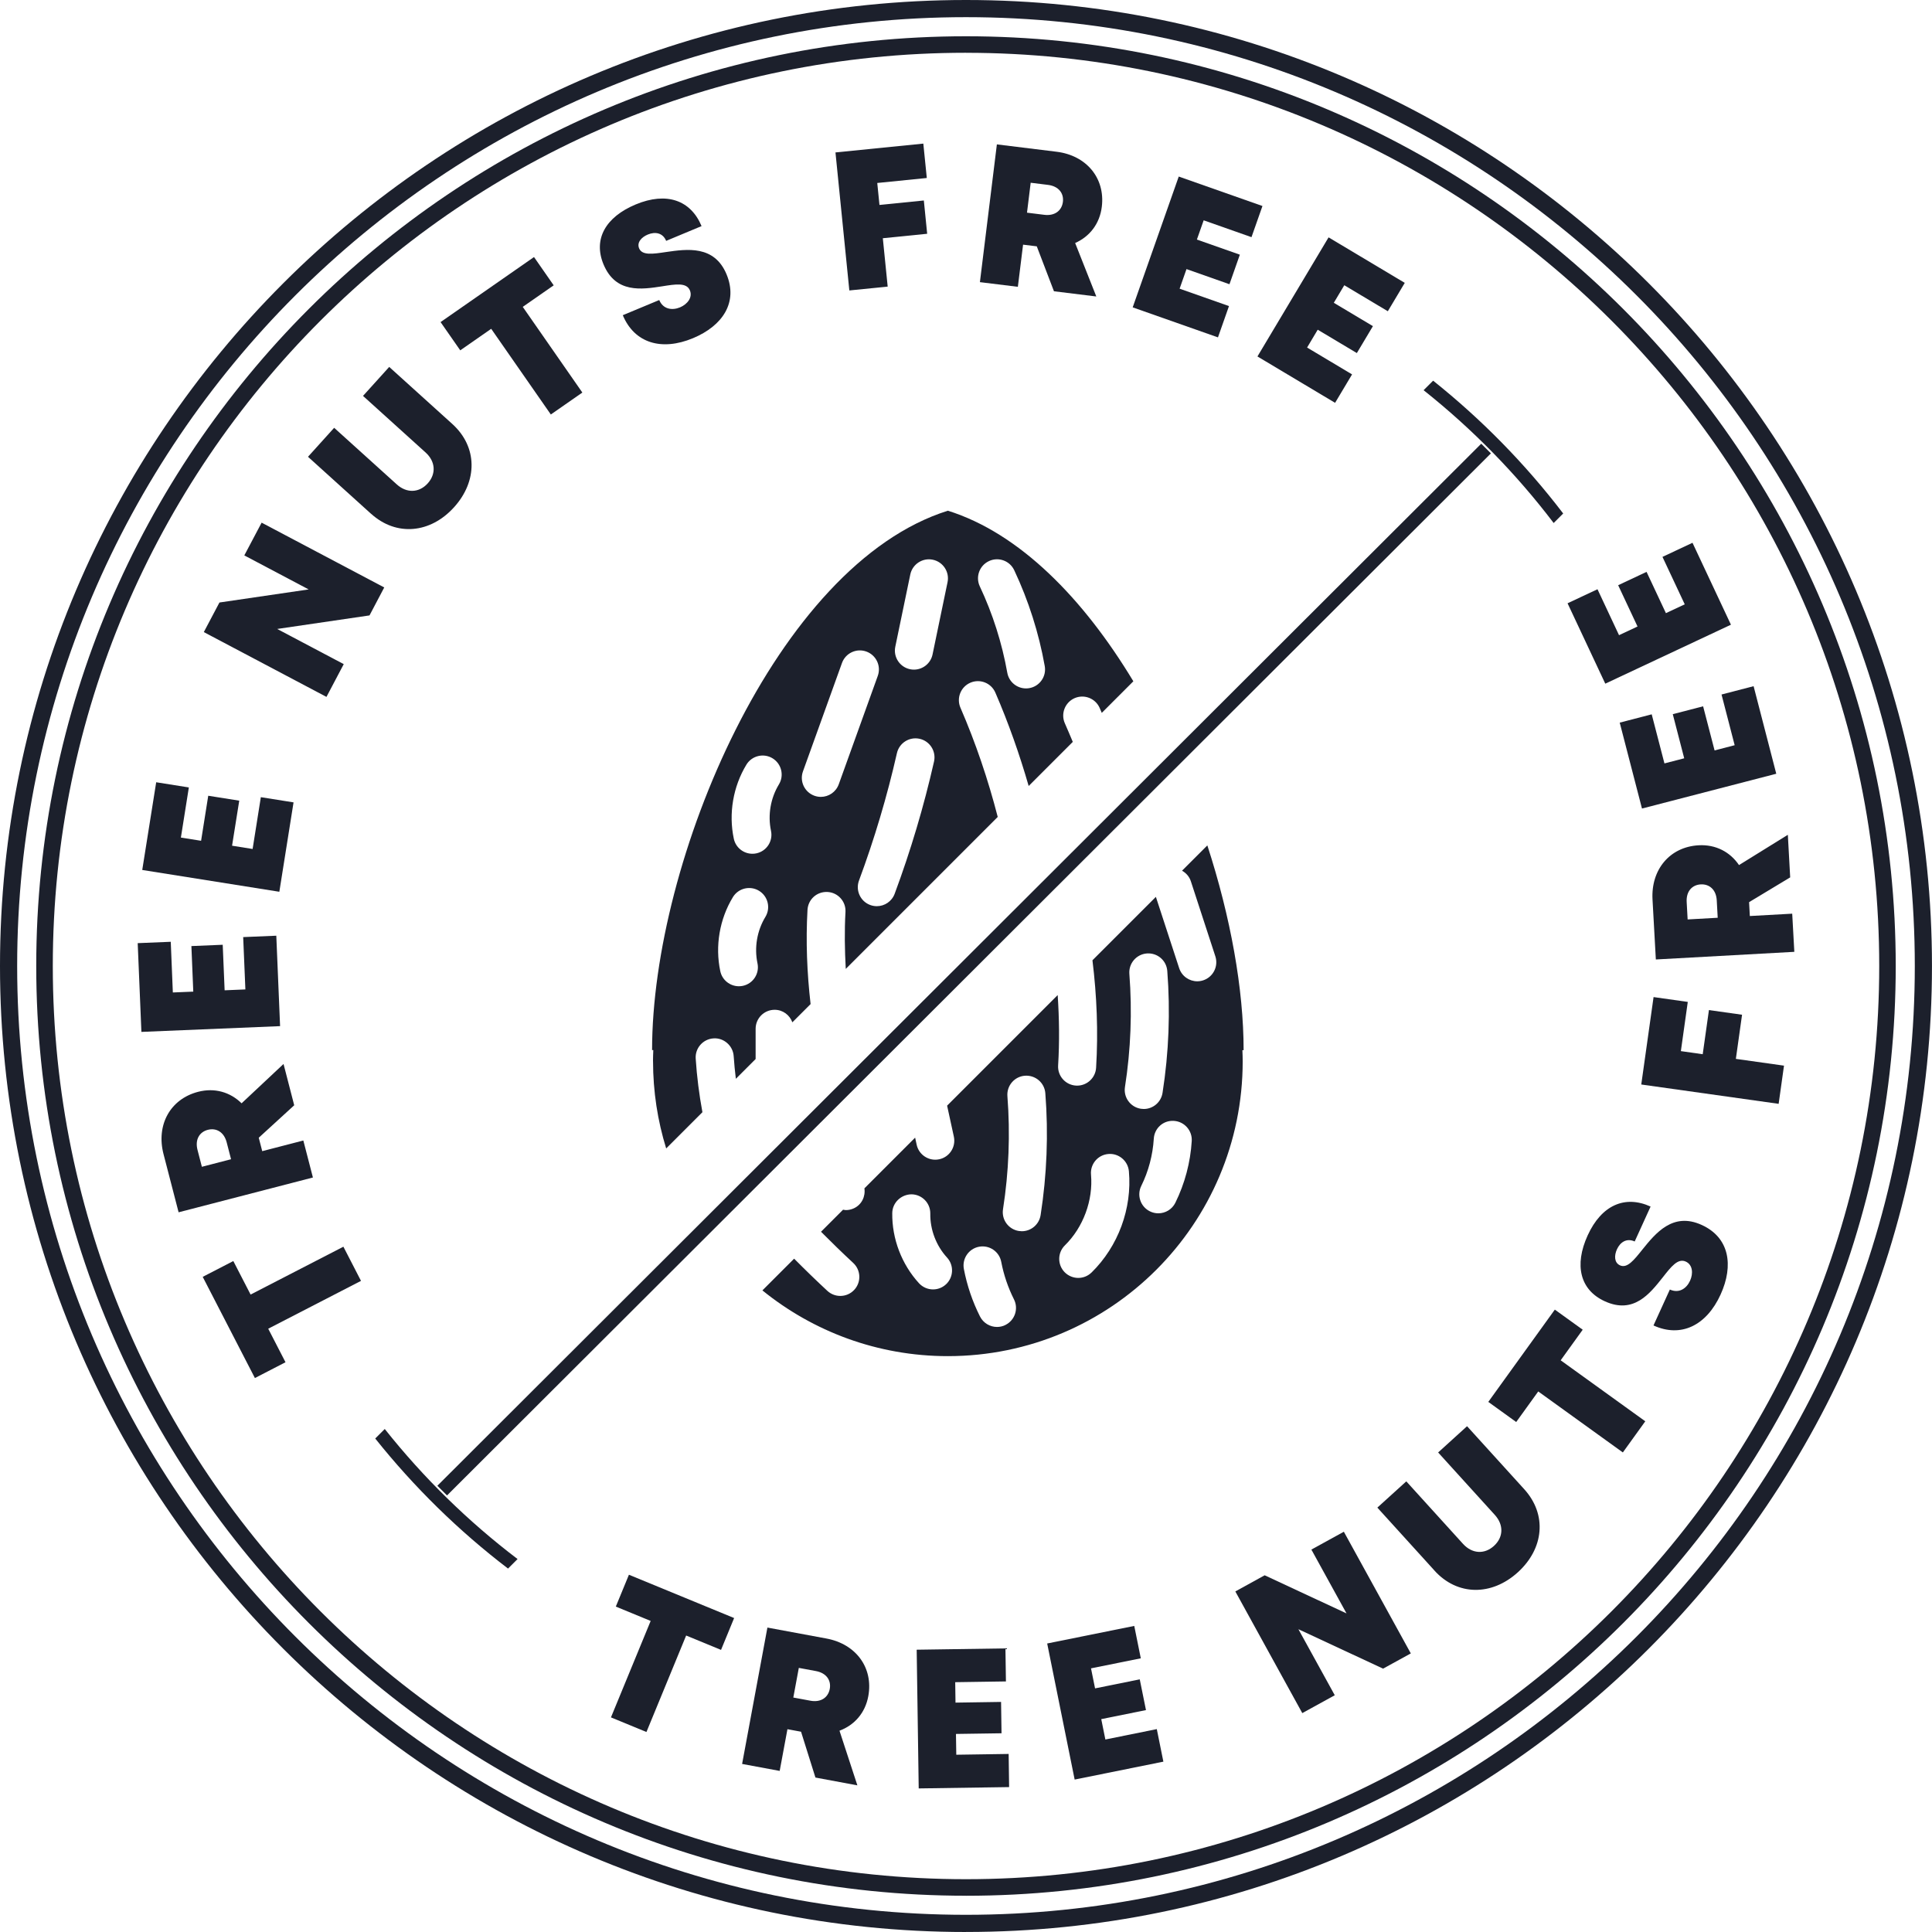
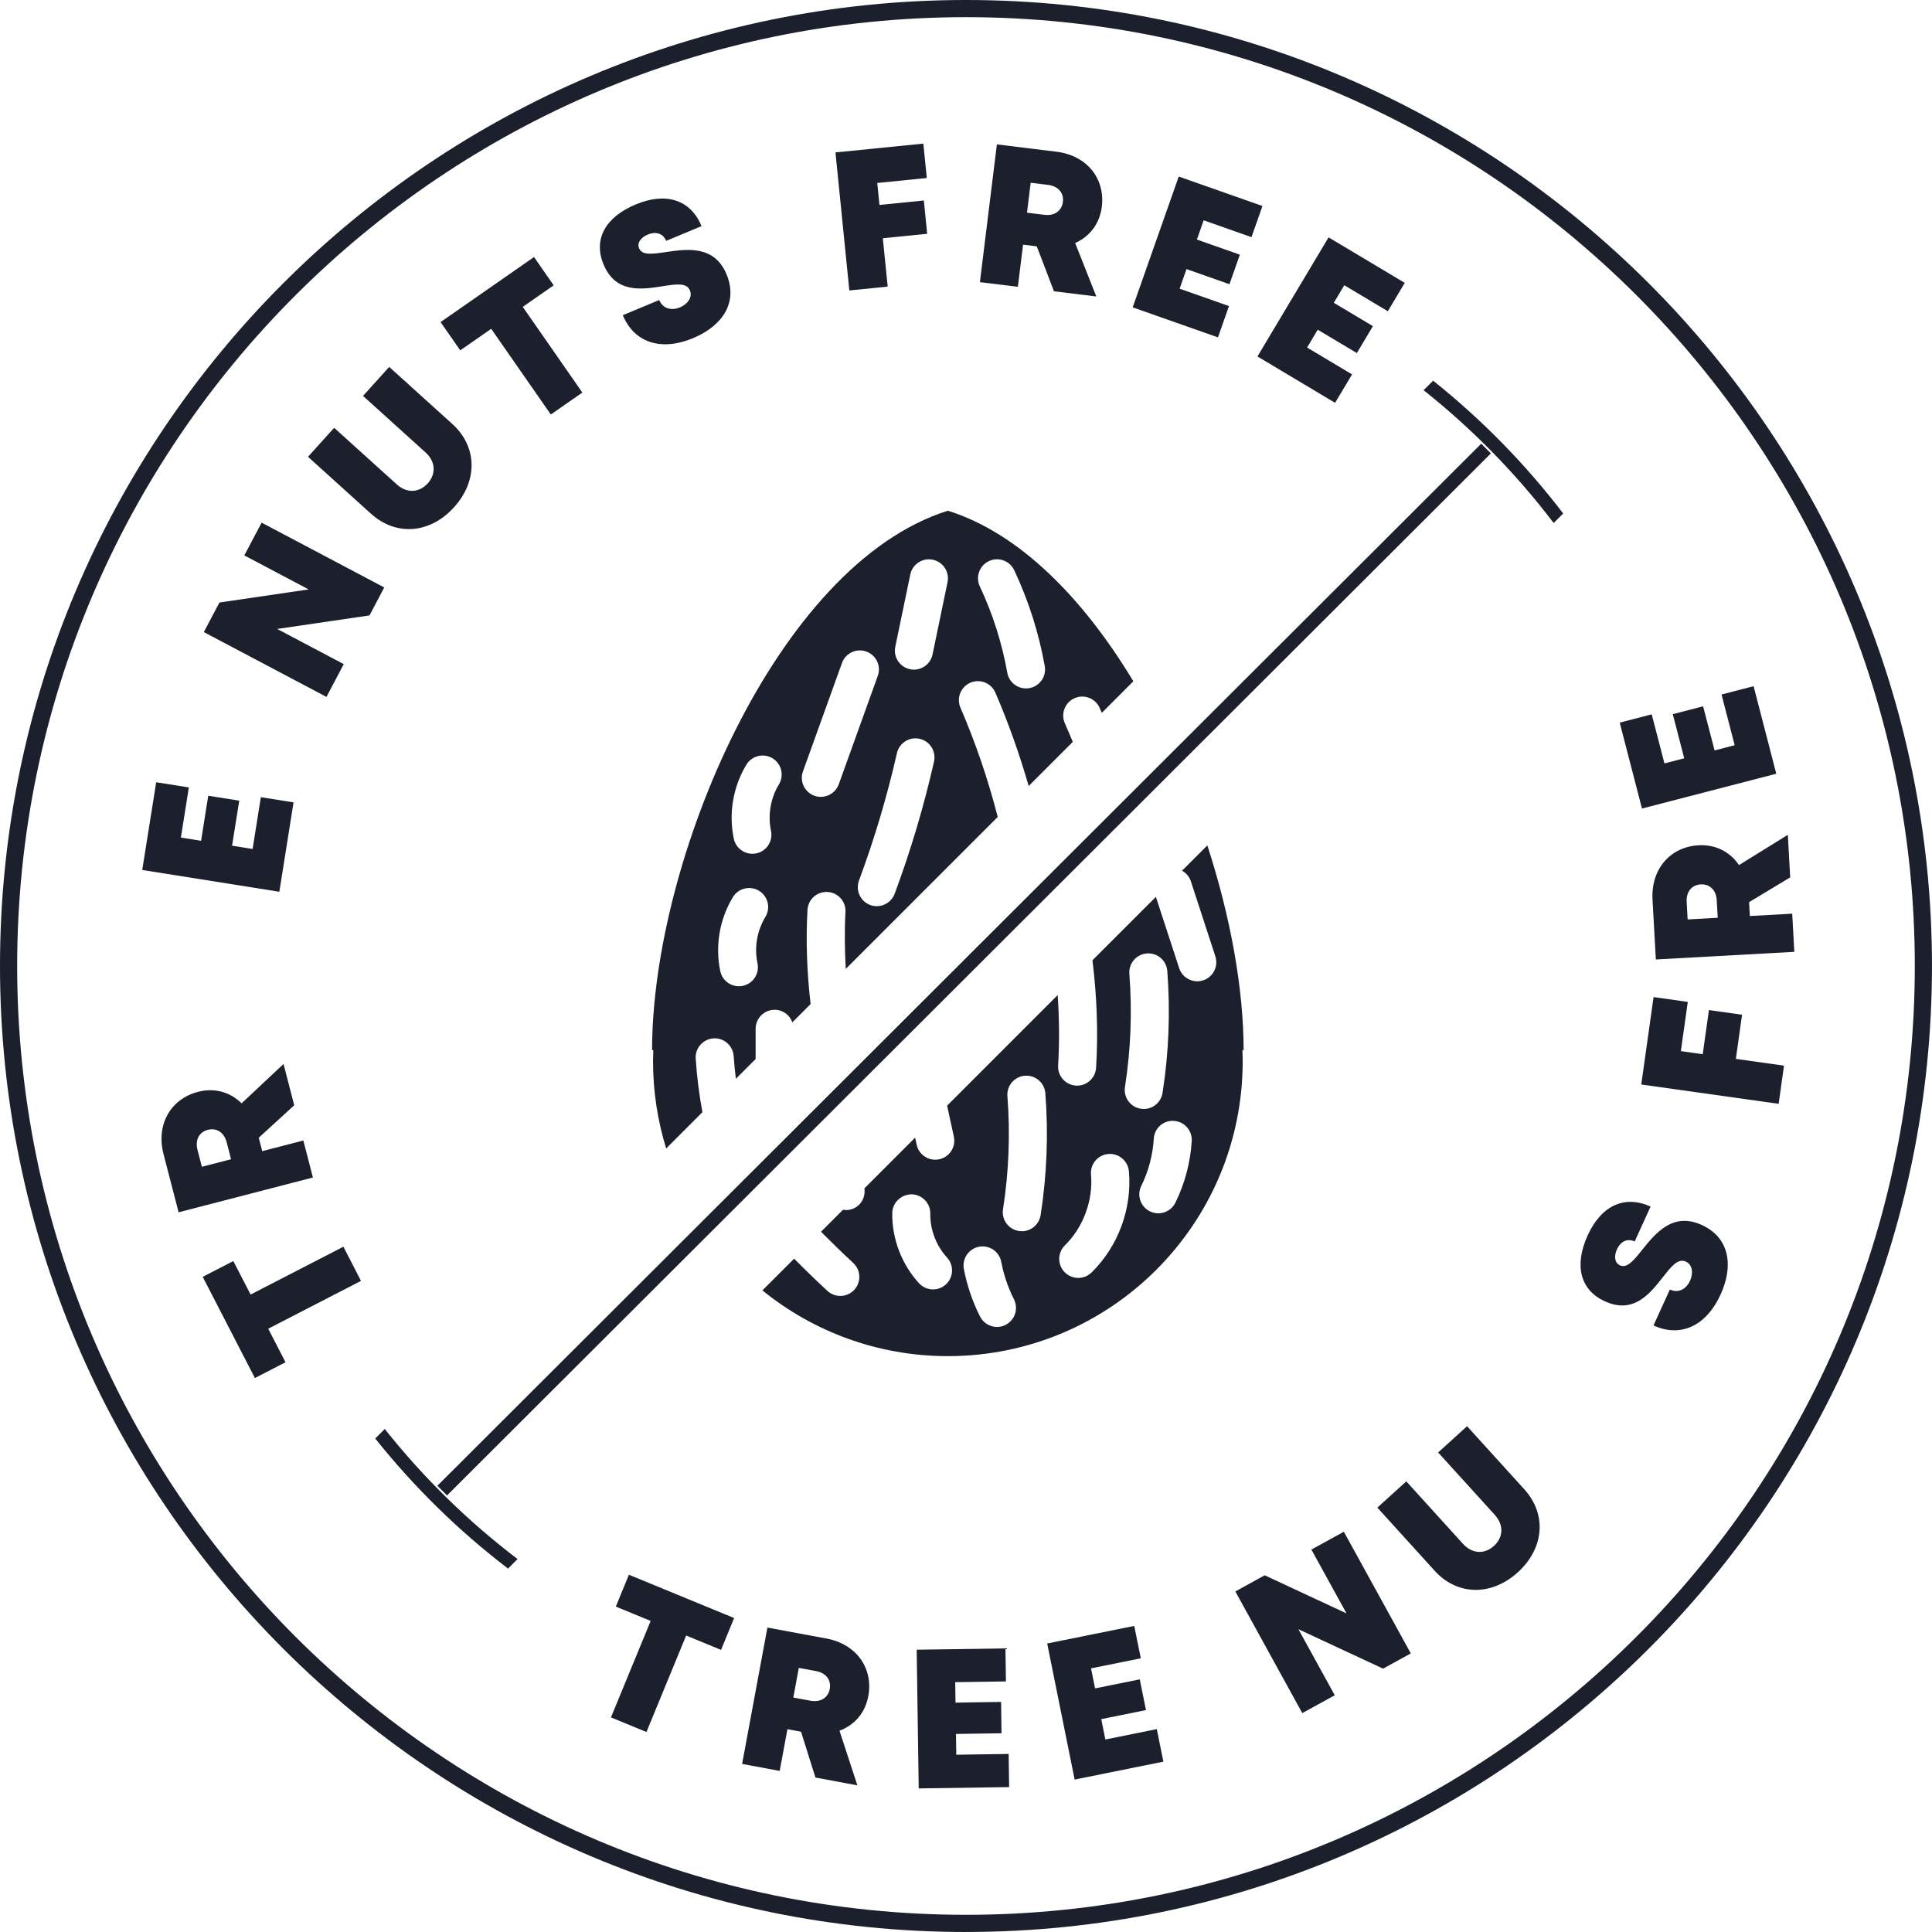
<svg xmlns="http://www.w3.org/2000/svg" id="Layer_1" width="667.43" height="667.43" viewBox="0 0 667.43 667.43">
  <defs>
    <style>.cls-1{fill:#1c202c;}</style>
  </defs>
-   <path class="cls-1" d="m333.71,654.9c-177.1,0-321.19-144.08-321.19-321.19S156.61,12.53,333.71,12.53s321.19,144.08,321.19,321.19-144.08,321.19-321.19,321.19Zm0-636.67C159.76,18.24,18.24,159.76,18.24,333.71s141.52,315.48,315.48,315.48,315.48-141.52,315.48-315.48S507.67,18.24,333.71,18.24Z" />
  <path class="cls-1" d="m333.71,667.43C149.71,667.43,0,517.73,0,333.71S149.71,0,333.71,0s333.71,149.7,333.71,333.71-149.71,333.71-333.71,333.71Zm0-661.5C152.97,5.93,5.93,152.97,5.93,333.71s147.04,327.78,327.78,327.78,327.78-147.04,327.78-327.78S514.46,5.93,333.71,5.93Z" />
  <path class="cls-1" d="m249.08,569.97l-12.04-4.96-13.72,33.33-12.26-5.05,13.72-33.32-12.04-4.96,4.53-11,36.34,14.96-4.52,11Z" />
  <path class="cls-1" d="m276.73,598.24l-4.7-.87-2.68,14.41-12.98-2.41,8.74-47.11,20.42,3.79c10.16,1.89,16.25,10.08,14.43,19.93-1.07,5.78-4.78,9.99-9.95,11.91l6.18,18.88-14.49-2.7-4.97-15.83Zm-2.68-11.81l5.93,1.1c3.63.67,6.12-1.13,6.67-4.07.55-2.95-1.14-5.49-4.76-6.17l-5.93-1.1-1.9,10.23Z" />
  <path class="cls-1" d="m348.45,605.92l.16,11.45-31.23.46-.7-47.92,30.66-.45.17,11.41-17.52.26.1,7.06,15.74-.24.16,10.83-15.74.23.11,7.18,18.1-.27Z" />
  <path class="cls-1" d="m399.63,597.34l2.27,11.24-30.65,6.19-9.49-47.01,30.08-6.07,2.26,11.19-17.2,3.47,1.4,6.92,15.44-3.12,2.15,10.62-15.45,3.12,1.42,7.04,17.75-3.59Z" />
  <path class="cls-1" d="m464.25,529.16l23.13,42.03-9.58,5.26-29.25-13.62,12.56,22.81-11.22,6.17-23.13-42.03,10.13-5.58,28.28,13.17-12.14-22.05,11.22-6.17Z" />
  <path class="cls-1" d="m495.58,542.59l-19.76-21.77,10-9.07,19.59,21.59c3.15,3.47,7.42,3.68,10.68.72,3.27-2.96,3.47-7.24.32-10.71l-19.59-21.58,9.99-9.07,19.76,21.77c7.93,8.74,6.83,20.48-2.22,28.7-9.05,8.21-20.85,8.16-28.78-.57Z" />
-   <path class="cls-1" d="m546.76,459.37l-7.61,10.56,29.23,21.07-7.75,10.76-29.23-21.07-7.61,10.56-9.64-6.95,22.98-31.88,9.64,6.95Z" />
  <path class="cls-1" d="m571.22,457.88l5.65-12.4c3.12,1.42,5.73-.29,6.98-3.04,1.15-2.52.91-5.53-1.48-6.61-2.74-1.26-5.08,1.79-7.98,5.48-4.44,5.59-10.03,12.77-19.97,8.24-8.59-3.91-10.64-12.47-5.95-22.76,4.77-10.46,12.87-14.01,21.74-9.97l-5.49,12.06c-2.76-1.26-4.99.21-6.13,2.7-.97,2.14-.98,4.62,1.06,5.55,2.48,1.12,4.8-1.79,7.7-5.42,4.58-5.67,10.55-13.09,20.52-8.54,9.53,4.34,11.14,13.91,6.52,24.05-4.87,10.68-13.65,15.01-23.16,10.68Z" />
  <path class="cls-1" d="m580.67,363.12l7.55,1.07,2.15-15.25,11.44,1.61-2.14,15.25,16.63,2.34-1.85,13.19-47.46-6.68,4.25-30.2,11.82,1.67-2.39,17.01Z" />
  <path class="cls-1" d="m604.24,311.67l.26,4.78,14.64-.81.73,13.18-47.84,2.64-1.15-20.73c-.56-10.31,5.95-18.17,15.95-18.72,5.87-.32,10.84,2.28,13.93,6.84l16.87-10.46.81,14.71-14.2,8.56Zm-10.84,5.39l-.33-6.02c-.2-3.69-2.54-5.68-5.53-5.52-3,.17-5.07,2.41-4.86,6.09l.33,6.02,10.39-.58Z" />
  <path class="cls-1" d="m594.71,239.93l11.09-2.88,7.83,30.25-46.39,12.02-7.69-29.68,11.05-2.87,4.4,16.96,6.83-1.77-3.95-15.24,10.48-2.72,3.96,15.24,6.94-1.8-4.54-17.52Z" />
-   <path class="cls-1" d="m574.32,192.38l10.37-4.87,13.28,28.3-43.41,20.37-13.03-27.77,10.34-4.85,7.44,15.87,6.39-3-6.69-14.26,9.81-4.61,6.69,14.26,6.5-3.05-7.69-16.39Z" />
  <path class="cls-1" d="m80.6,435.64l5.97,11.58,32.06-16.53,6.08,11.8-32.05,16.53,5.97,11.58-10.57,5.46-18.03-34.96,10.58-5.46Z" />
  <path class="cls-1" d="m89.39,393.05l1.2,4.63,14.2-3.68,3.31,12.78-46.4,12.02-5.21-20.11c-2.59-10,2.25-18.99,11.95-21.51,5.69-1.48,11.08.09,15.02,3.97l14.49-13.59,3.69,14.27-12.25,11.21Zm-9.57,7.42l-1.51-5.84c-.93-3.57-3.61-5.07-6.51-4.32-2.9.75-4.49,3.36-3.57,6.93l1.51,5.84,10.08-2.61Z" />
-   <path class="cls-1" d="m84,323.73l11.45-.48,1.31,31.24-47.91,1.99-1.28-30.66,11.42-.47.72,17.51,7.06-.29-.65-15.74,10.82-.45.66,15.73,7.17-.3-.76-18.1Z" />
  <path class="cls-1" d="m90.09,275.39l11.32,1.8-4.91,30.88-47.36-7.53,4.82-30.3,11.28,1.79-2.75,17.32,6.98,1.11,2.47-15.56,10.71,1.7-2.48,15.56,7.1,1.13,2.84-17.89Z" />
  <path class="cls-1" d="m90.37,180.55l42.37,22.39-5.09,9.66-31.89,4.68,22.99,12.15-5.97,11.32-42.37-22.39,5.4-10.22,30.82-4.52-22.23-11.75,5.98-11.31Z" />
  <path class="cls-1" d="m128.19,177.5l-21.79-19.7,9.04-10.01,21.62,19.54c3.47,3.14,7.74,2.93,10.7-.34,2.95-3.27,2.73-7.54-.74-10.68l-21.61-19.54,9.05-10.01,21.79,19.7c8.74,7.9,8.81,19.7.62,28.76-8.18,9.06-19.93,10.18-28.67,2.27Z" />
  <path class="cls-1" d="m191.28,98.57l-10.69,7.44,20.59,29.6-10.89,7.58-20.6-29.6-10.69,7.44-6.8-9.76,32.28-22.47,6.79,9.76Z" />
  <path class="cls-1" d="m215.15,108.89l12.59-5.24c1.32,3.16,4.39,3.68,7.18,2.53,2.54-1.07,4.42-3.44,3.41-5.86-1.15-2.78-4.94-2.15-9.58-1.41-7.06,1.08-16.04,2.52-20.25-7.56-3.64-8.72.69-16.38,11.13-20.73,10.62-4.42,18.97-1.51,22.73,7.49l-12.23,5.1c-1.17-2.8-3.8-3.24-6.33-2.19-2.17.9-3.87,2.72-3.01,4.78,1.05,2.51,4.74,1.95,9.34,1.26,7.22-1.04,16.64-2.41,20.86,7.7,4.02,9.67-1.31,17.78-11.59,22.07-10.84,4.52-20.23,1.71-24.25-7.94Z" />
  <path class="cls-1" d="m303.06,63.21l.76,7.59,15.33-1.54,1.15,11.5-15.32,1.54,1.68,16.71-13.25,1.33-4.79-47.68,30.35-3.05,1.2,11.88-17.09,1.72Z" />
  <path class="cls-1" d="m358.18,85.1l-4.75-.58-1.8,14.56-13.11-1.61,5.86-47.59,20.63,2.54c10.26,1.26,16.85,9.07,15.62,19.02-.72,5.84-4.16,10.27-9.21,12.51l7.31,18.47-14.63-1.8-5.93-15.51Zm-3.39-11.63l5.98.74c3.67.45,6.05-1.5,6.42-4.47.37-2.97-1.47-5.41-5.14-5.87l-5.99-.74-1.27,10.33Z" />
  <path class="cls-1" d="m424.56,105.75l-3.8,10.8-29.46-10.37,15.91-45.19,28.92,10.18-3.79,10.76-16.52-5.82-2.34,6.65,14.84,5.22-3.59,10.21-14.84-5.23-2.38,6.77,17.06,6.01Z" />
  <path class="cls-1" d="m467.09,129.33l-5.87,9.83-26.82-16.02,24.57-41.14,26.32,15.72-5.85,9.8-15.04-8.98-3.62,6.06,13.51,8.07-5.55,9.3-13.52-8.07-3.67,6.16,15.54,9.28Z" />
-   <path class="cls-1" d="m225.6,366.59c0,10.5,1.59,20.62,4.54,30.15l12.52-12.52c-1.13-6.12-1.92-12.3-2.32-18.51-.24-3.62,2.51-6.75,6.13-6.99,3.53-.27,6.75,2.5,6.99,6.13.17,2.62.44,5.22.75,7.83l6.83-6.83v-10.44c0-3.63,2.94-6.57,6.57-6.57,2.83,0,5.2,1.81,6.12,4.33l6.3-6.3c-1.24-10.79-1.68-21.66-1.07-32.53.2-3.62,3.22-6.39,6.93-6.2,3.62.2,6.4,3.3,6.19,6.93-.37,6.56-.26,13.11.1,19.65l52.5-52.5c-3.32-12.88-7.6-25.55-12.88-37.73-1.44-3.33.09-7.2,3.42-8.64,3.33-1.44,7.2.08,8.64,3.42,4.53,10.46,8.34,21.27,11.51,32.26l15.24-15.24c-.92-2.12-1.78-4.29-2.73-6.39-1.49-3.31,0-7.2,3.3-8.69,3.32-1.48,7.2,0,8.69,3.3.26.58.49,1.18.75,1.76l10.91-10.91c-17.17-28.47-39.17-51.12-64.07-58.93-59.22,18.56-102.19,120.99-102.19,186.34h.42c-.05,1.27-.1,2.55-.1,3.84Zm116.03-172.75c3.29-1.55,7.2-.14,8.75,3.15,4.95,10.52,8.5,21.66,10.54,33.11.64,3.57-1.74,6.99-5.32,7.62-.39.07-.78.1-1.16.1-3.12,0-5.9-2.24-6.46-5.42-1.84-10.31-5.03-20.35-9.49-29.82-1.55-3.28-.14-7.2,3.15-8.74Zm-18.96,69.25c-3.5,15.44-8.07,30.81-13.6,45.68-.99,2.65-3.49,4.28-6.16,4.28-.76,0-1.54-.13-2.29-.41-3.4-1.26-5.13-5.05-3.87-8.45,5.32-14.32,9.73-29.13,13.1-44,.8-3.54,4.33-5.76,7.86-4.96,3.54.8,5.76,4.32,4.96,7.86Zm-13.38-39.67l5.18-24.96c.74-3.56,4.24-5.84,7.77-5.1,3.56.74,5.84,4.22,5.1,7.77l-5.18,24.96c-.64,3.1-3.38,5.24-6.43,5.24-.44,0-.89-.04-1.34-.14-3.56-.74-5.84-4.22-5.1-7.77Zm-31.9,43.07l13.48-37.45c1.23-3.42,4.99-5.19,8.41-3.96,3.41,1.23,5.19,4.99,3.96,8.41l-13.48,37.45c-.97,2.68-3.49,4.35-6.18,4.35-.74,0-1.49-.12-2.23-.39-3.41-1.23-5.19-4.99-3.96-8.41Zm-19.54-2.33c1.89-3.1,5.94-4.08,9.03-2.2,3.1,1.89,4.09,5.93,2.2,9.03-2.89,4.75-3.88,10.59-2.73,16.02.76,3.55-1.51,7.04-5.06,7.79-.46.1-.92.14-1.37.14-3.04,0-5.77-2.12-6.42-5.21-1.84-8.67-.25-18,4.36-25.58Zm-4.67,45.77c1.89-3.1,5.94-4.08,9.03-2.2,3.1,1.89,4.09,5.93,2.2,9.03-2.89,4.75-3.88,10.59-2.73,16.02.76,3.55-1.51,7.04-5.06,7.79-.46.1-.92.14-1.37.14-3.04,0-5.77-2.12-6.42-5.21-1.84-8.68-.25-18,4.36-25.58Z" />
+   <path class="cls-1" d="m225.6,366.59c0,10.5,1.59,20.62,4.54,30.15l12.52-12.52c-1.13-6.12-1.92-12.3-2.32-18.51-.24-3.62,2.51-6.75,6.13-6.99,3.53-.27,6.75,2.5,6.99,6.13.17,2.62.44,5.22.75,7.83l6.83-6.83v-10.44c0-3.63,2.94-6.57,6.57-6.57,2.83,0,5.2,1.81,6.12,4.33l6.3-6.3c-1.24-10.79-1.68-21.66-1.07-32.53.2-3.62,3.22-6.39,6.93-6.2,3.62.2,6.4,3.3,6.19,6.93-.37,6.56-.26,13.11.1,19.65l52.5-52.5c-3.32-12.88-7.6-25.55-12.88-37.73-1.44-3.33.09-7.2,3.42-8.64,3.33-1.44,7.2.08,8.64,3.42,4.53,10.46,8.34,21.27,11.51,32.26l15.24-15.24c-.92-2.12-1.78-4.29-2.73-6.39-1.49-3.31,0-7.2,3.3-8.69,3.32-1.48,7.2,0,8.69,3.3.26.58.49,1.18.75,1.76l10.91-10.91c-17.17-28.47-39.17-51.12-64.07-58.93-59.22,18.56-102.19,120.99-102.19,186.34h.42Zm116.03-172.75c3.29-1.55,7.2-.14,8.75,3.15,4.95,10.52,8.5,21.66,10.54,33.11.64,3.57-1.74,6.99-5.32,7.62-.39.07-.78.1-1.16.1-3.12,0-5.9-2.24-6.46-5.42-1.84-10.31-5.03-20.35-9.49-29.82-1.55-3.28-.14-7.2,3.15-8.74Zm-18.96,69.25c-3.5,15.44-8.07,30.81-13.6,45.68-.99,2.65-3.49,4.28-6.16,4.28-.76,0-1.54-.13-2.29-.41-3.4-1.26-5.13-5.05-3.87-8.45,5.32-14.32,9.73-29.13,13.1-44,.8-3.54,4.33-5.76,7.86-4.96,3.54.8,5.76,4.32,4.96,7.86Zm-13.38-39.67l5.18-24.96c.74-3.56,4.24-5.84,7.77-5.1,3.56.74,5.84,4.22,5.1,7.77l-5.18,24.96c-.64,3.1-3.38,5.24-6.43,5.24-.44,0-.89-.04-1.34-.14-3.56-.74-5.84-4.22-5.1-7.77Zm-31.9,43.07l13.48-37.45c1.23-3.42,4.99-5.19,8.41-3.96,3.41,1.23,5.19,4.99,3.96,8.41l-13.48,37.45c-.97,2.68-3.49,4.35-6.18,4.35-.74,0-1.49-.12-2.23-.39-3.41-1.23-5.19-4.99-3.96-8.41Zm-19.54-2.33c1.89-3.1,5.94-4.08,9.03-2.2,3.1,1.89,4.09,5.93,2.2,9.03-2.89,4.75-3.88,10.59-2.73,16.02.76,3.55-1.51,7.04-5.06,7.79-.46.1-.92.14-1.37.14-3.04,0-5.77-2.12-6.42-5.21-1.84-8.67-.25-18,4.36-25.58Zm-4.67,45.77c1.89-3.1,5.94-4.08,9.03-2.2,3.1,1.89,4.09,5.93,2.2,9.03-2.89,4.75-3.88,10.59-2.73,16.02.76,3.55-1.51,7.04-5.06,7.79-.46.1-.92.14-1.37.14-3.04,0-5.77-2.12-6.42-5.21-1.84-8.68-.25-18,4.36-25.58Z" />
  <path class="cls-1" d="m417.12,292.02l-8.77,8.77c1.38.78,2.51,2.02,3.04,3.64l8.47,25.95c1.12,3.45-.76,7.16-4.21,8.29-.68.22-1.37.33-2.04.33-2.77,0-5.34-1.76-6.25-4.53l-8.05-24.64-21.91,21.91c1.51,12.3,2.02,24.72,1.26,37.13-.21,3.48-3.11,6.17-6.55,6.17-.14,0-.27,0-.41-.01-3.63-.22-6.38-3.34-6.16-6.96.5-8.11.39-16.23-.15-24.31l-38.2,38.2,2.33,10.7c.77,3.55-1.48,7.05-5.03,7.82-.47.1-.94.15-1.4.15-3.03,0-5.75-2.1-6.42-5.18l-.53-2.44-17.52,17.52c.41,2.8-.93,5.64-3.63,6.89-.9.42-1.84.62-2.77.62-.33,0-.65-.09-.97-.14l-7.62,7.62c3.65,3.67,7.36,7.28,11.13,10.78,2.66,2.47,2.82,6.63.35,9.29-1.3,1.4-3.05,2.1-4.82,2.1-1.6,0-3.2-.58-4.47-1.75-3.89-3.61-7.72-7.33-11.48-11.12l-10.96,10.96c17.5,14.18,39.78,22.71,64.06,22.71,56.26,0,101.86-45.61,101.86-101.86,0-1.29-.05-2.56-.1-3.84h.42c0-21.07-4.49-46-12.53-70.73Zm-90.35,151.69c-1.26,1.16-2.85,1.73-4.44,1.73-1.78,0-3.55-.72-4.85-2.13-5.99-6.54-9.36-15.38-9.24-24.24.05-3.63,3.09-6.45,6.66-6.48,3.63.05,6.53,3.03,6.48,6.66-.08,5.56,2.03,11.09,5.79,15.19,2.45,2.68,2.27,6.83-.41,9.29Zm20.61,14c-.95.48-1.95.7-2.95.7-2.4,0-4.72-1.33-5.88-3.62-2.61-5.18-4.48-10.7-5.57-16.4-.68-3.56,1.66-7.01,5.22-7.69,3.57-.68,7.01,1.65,7.69,5.22.86,4.5,2.34,8.86,4.4,12.96,1.63,3.24.32,7.19-2.92,8.82Zm12.11-37.93c-.51,3.24-3.3,5.56-6.48,5.56-.34,0-.68-.03-1.03-.08-3.59-.56-6.04-3.92-5.48-7.51,2.02-12.91,2.53-26.06,1.52-39.07-.28-3.62,2.42-6.78,6.04-7.06,3.64-.26,6.78,2.42,7.06,6.04,1.1,14.04.54,28.21-1.63,42.13Zm30.66-83.34c-.28-3.62,2.42-6.78,6.04-7.06,3.66-.27,6.78,2.42,7.06,6.04,1.09,14.04.54,28.21-1.64,42.13-.51,3.24-3.3,5.56-6.48,5.56-.34,0-.68-.03-1.02-.08-3.59-.56-6.04-3.92-5.48-7.51,2.02-12.91,2.53-26.05,1.52-39.07Zm-13.06,103.15c-1.28,1.26-2.94,1.88-4.6,1.88s-3.4-.66-4.69-1.97c-2.54-2.59-2.5-6.75.09-9.29,6.34-6.22,9.79-15.58,9.01-24.43-.32-3.62,2.35-6.81,5.97-7.12,3.57-.33,6.8,2.35,7.12,5.97,1.14,12.85-3.68,25.93-12.9,34.97Zm28.96-24.1c-1.15,2.32-3.47,3.66-5.9,3.66-.98,0-1.97-.22-2.9-.68-3.26-1.61-4.59-5.55-2.98-8.8,2.49-5.04,3.98-10.67,4.32-16.29.22-3.62,3.26-6.41,6.95-6.16,3.62.22,6.38,3.33,6.16,6.96-.44,7.35-2.4,14.72-5.66,21.32Z" />
  <rect class="cls-1" x="78.3" y="332.57" width="509.55" height="4.73" transform="translate(-139.28 333.22) rotate(-44.95)" />
  <path class="cls-1" d="m132.92,493.66l-3.29,3.29c13.4,16.79,28.8,31.89,45.88,44.93l3.29-3.29c-17.11-13-32.52-28.11-45.88-44.93Z" />
  <path class="cls-1" d="m495.09,131.51l-3.29,3.29c16.81,13.36,31.93,28.77,44.93,45.88l3.29-3.29c-13.04-17.08-28.14-32.48-44.93-45.88Z" />
</svg>